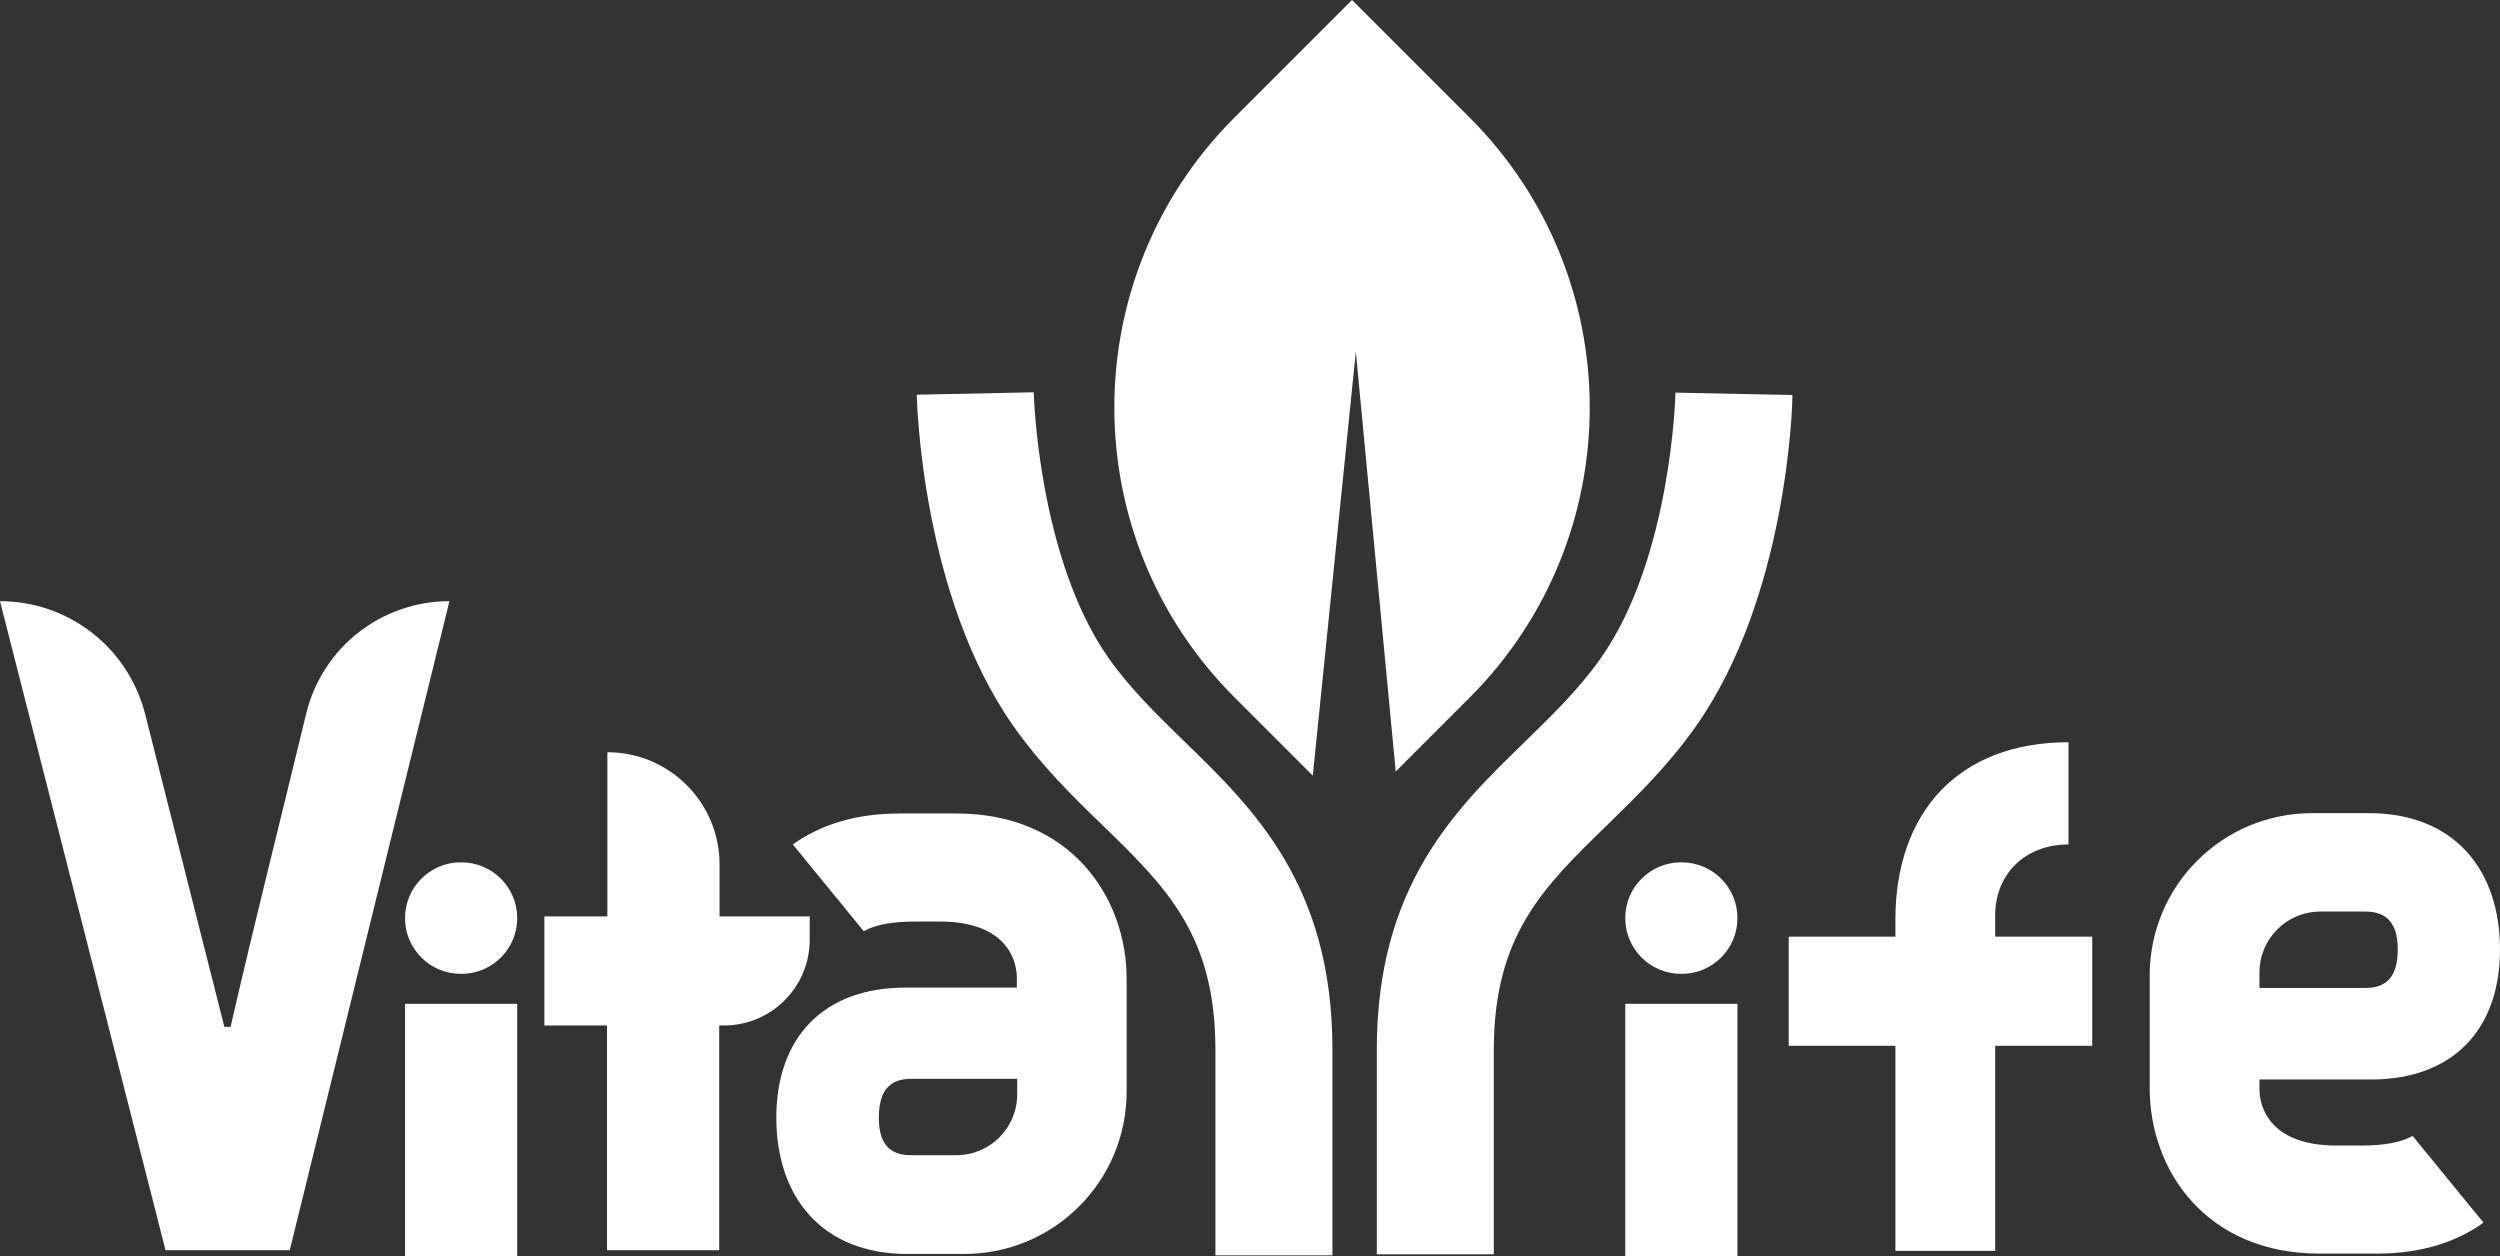
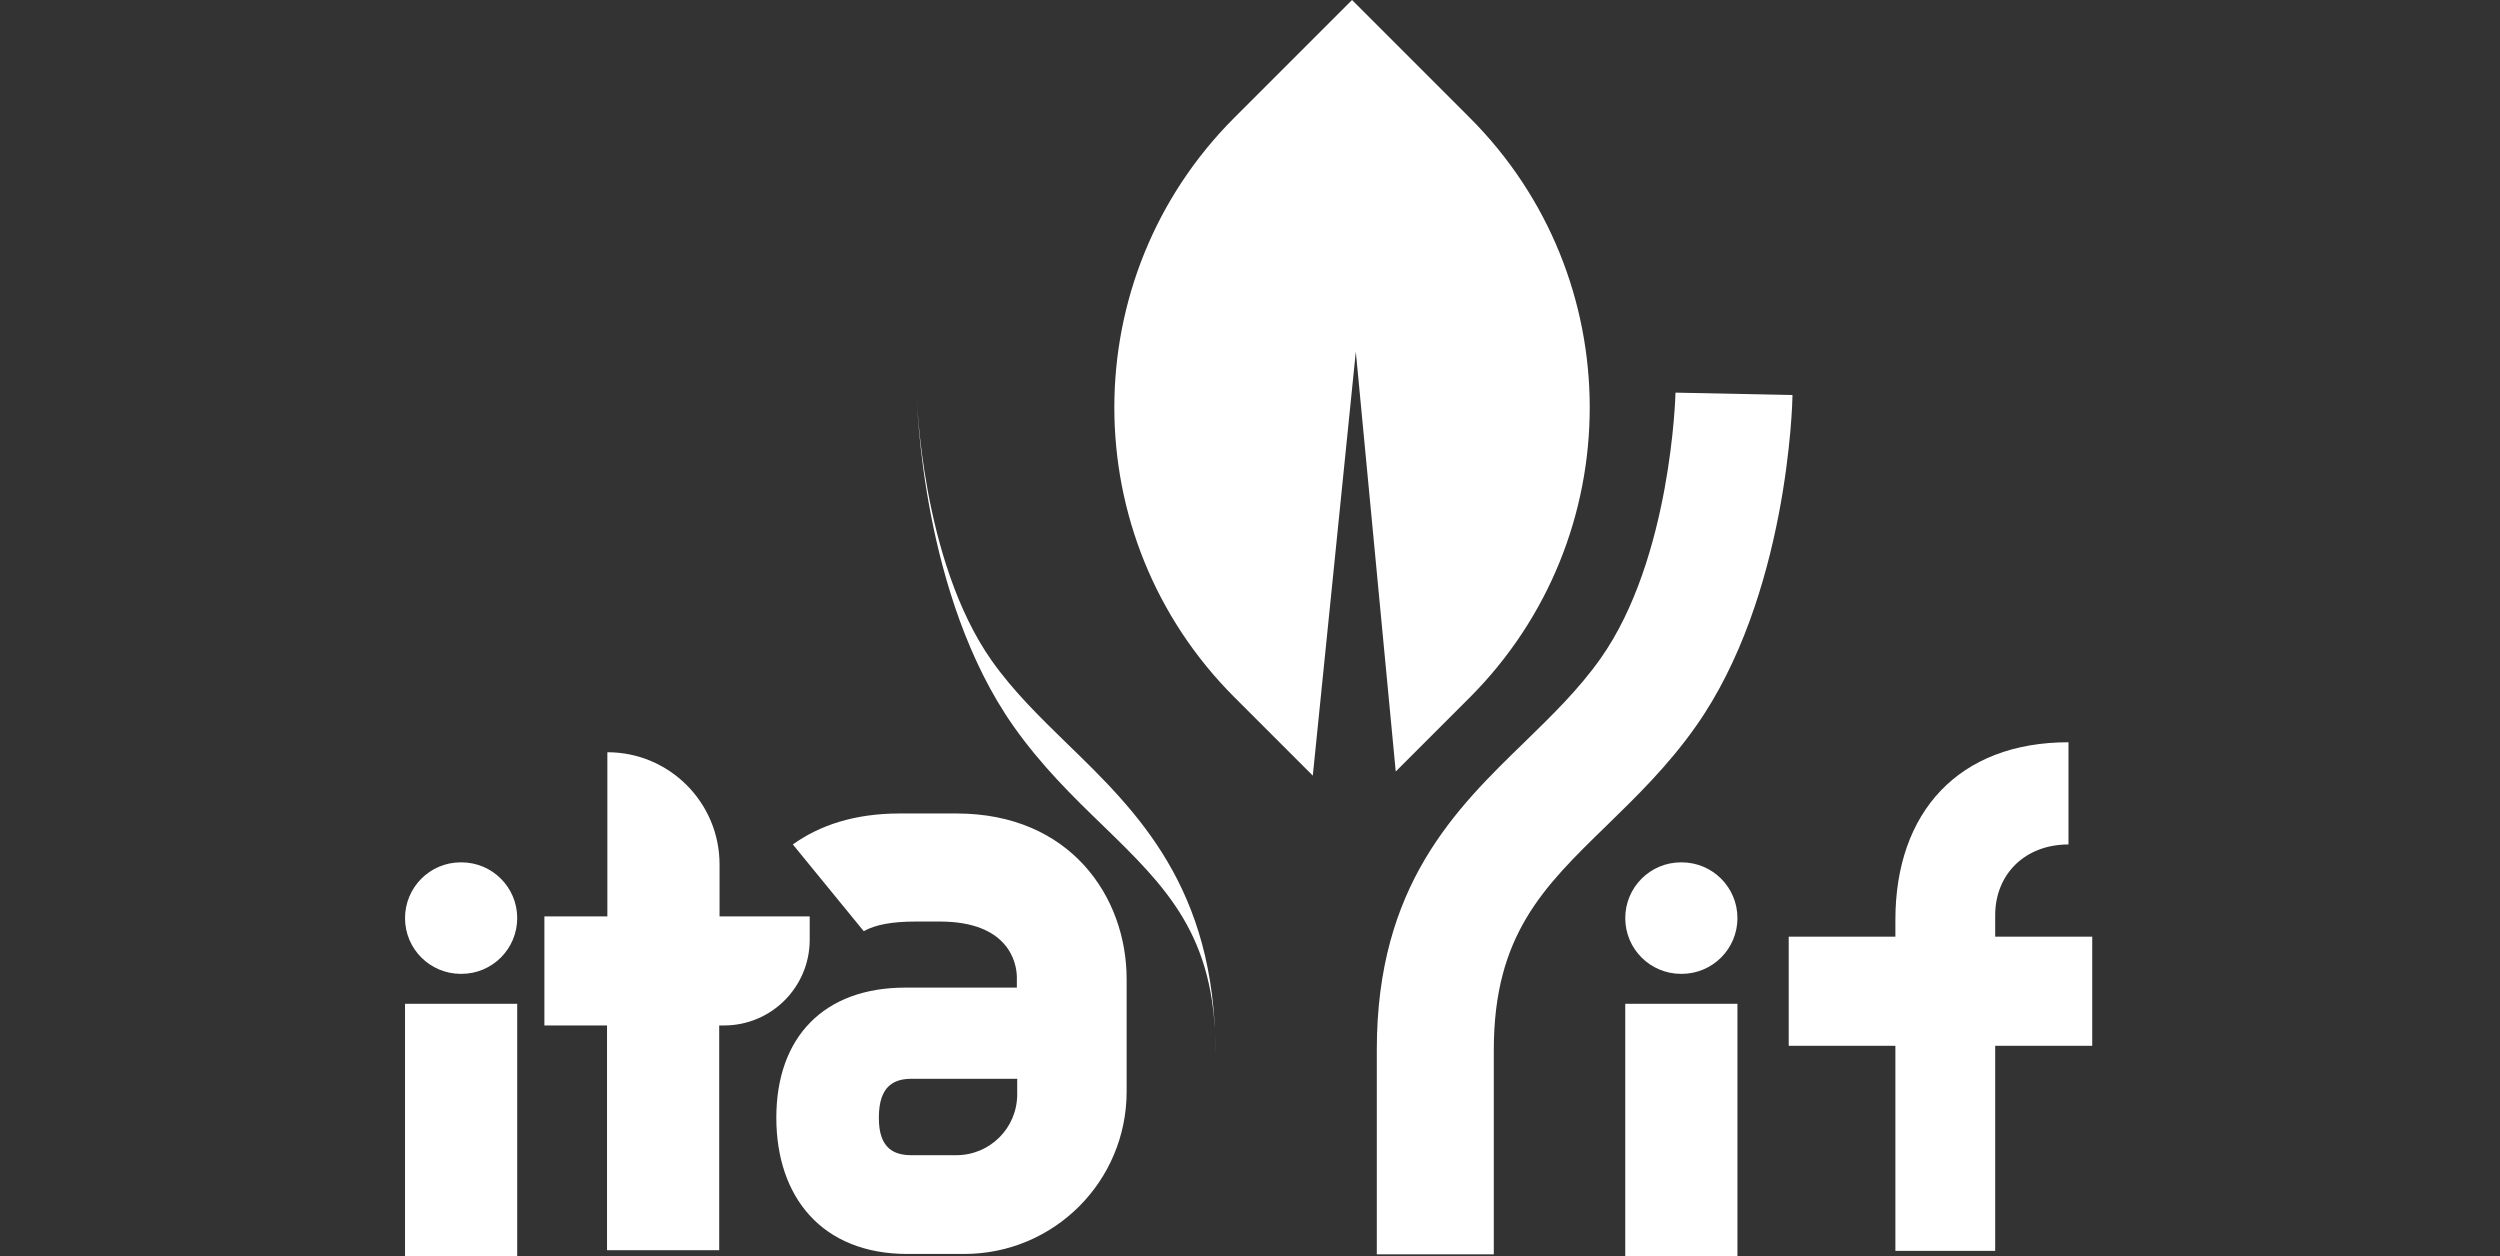
<svg xmlns="http://www.w3.org/2000/svg" version="1.1" id="Layer_1" x="0px" y="0px" viewBox="0 0 726.5 365" style="enable-background:new 0 0 726.5 365;" xml:space="preserve">
  <rect x="0" y="0" width="726.5" height="365" fill="#333333" stroke="none" />
  <style type="text/css">
	.st0{fill:#FFFFFF;}
</style>
  <g>
-     <path class="st0" d="M65.2,298.4h1.8c7-30.4,14.6-60.5,22-91.1c4.7-19.2,21.9-32.6,41.6-32.6h0L84.2,363.3H48.1L0,174.7h0   c19.9,0,37.3,13.5,42.2,32.9L65.2,298.4z" />
    <path class="st0" d="M158.3,266.3h18.2v-47.7h0c18,0,32.6,14.6,32.6,32.6v15.1h26.2v6.8c0,13.7-11.1,24.9-24.9,24.9H209v65.3h-32.6   V298h-18.2V266.3z" />
-     <path class="st0" d="M721.7,355.3c-7.8,5.6-18,9-31,9h-16.6c-33,0-49.4-24.2-49.4-48.1v-32.7c0-26.1,21.1-47.2,47.2-47.2h16.5   c24.8,0,38.1,16.5,38.1,39.6c0,23.3-13.7,37.8-37.5,37.8h-32.4v2.9c0,4.7,2.7,16.3,22.4,16.3h6.9c7,0,11.8-0.9,15.2-2.8   L721.7,355.3z M687.3,264.9h-13c-9.8,0-17.7,7.9-17.7,17.7v4.5h30.7c4.7,0,9.5-1.7,9.5-11.2C696.8,266.6,691.9,264.9,687.3,264.9z" />
    <path class="st0" d="M230.4,245.4c7.8-5.6,18-9,31-9H278c33,0,49.4,24.2,49.4,48.1v32.7c0,26.1-21.1,47.2-47.2,47.2h-16.5   c-24.8,0-38.1-16.5-38.1-39.6c0-23.3,13.7-37.8,37.5-37.8h32.4v-2.9c0-4.7-2.7-16.3-22.4-16.3h-6.9c-7,0-11.8,0.9-15.2,2.8   L230.4,245.4z M264.9,335.7h13c9.8,0,17.7-7.9,17.7-17.7v-4.5h-30.7c-4.7,0-9.5,1.7-9.5,11.2C255.3,334.1,260.2,335.7,264.9,335.7z   " />
    <path class="st0" d="M488.7,283h-0.2c-8.9,0-16.2-7.2-16.2-16.2v0c0-8.9,7.2-16.2,16.2-16.2h0.2c8.9,0,16.2,7.2,16.2,16.2v0   C504.9,275.7,497.7,283,488.7,283z M504.9,365h-32.6v-73.3h32.6V365z" />
    <path class="st0" d="M134.1,283h-0.2c-8.9,0-16.2-7.2-16.2-16.2v0c0-8.9,7.2-16.2,16.2-16.2h0.2c8.9,0,16.2,7.2,16.2,16.2v0   C150.3,275.7,143.1,283,134.1,283z M150.3,365h-32.6v-73.3h32.6V365z" />
    <path class="st0" d="M601.1,245.4c-12.6,0-21.3,8.6-21.3,20.6v6.2h28.2v31.7h-28.2v59.6h-29v-59.6h-31v-31.7h31v-4.9   c0-31.3,18.4-51.6,50.3-51.6V245.4z" />
    <g>
-       <path class="st0" d="M387.2,364.8h-34V305c0-33.3-14.4-47.3-32.7-65.1c-8.8-8.5-17.9-17.4-26-28.9c-26.6-37.8-28-93.9-28.1-96.3    l34-0.7c0,0.5,1.3,48.2,21.8,77.3c6.3,8.9,13.9,16.3,21.9,24.1c20.2,19.6,43.1,41.8,43.1,89.5V364.8z" />
+       <path class="st0" d="M387.2,364.8h-34V305c0-33.3-14.4-47.3-32.7-65.1c-8.8-8.5-17.9-17.4-26-28.9c-26.6-37.8-28-93.9-28.1-96.3    c0,0.5,1.3,48.2,21.8,77.3c6.3,8.9,13.9,16.3,21.9,24.1c20.2,19.6,43.1,41.8,43.1,89.5V364.8z" />
    </g>
    <g>
      <path class="st0" d="M434.1,364.5h-34V305c0-47.7,22.9-69.9,43.1-89.5c8-7.8,15.6-15.2,21.9-24.1c20.6-29.1,21.8-76.8,21.8-77.3    l34,0.7c0,2.4-1.4,58.5-28.1,96.3c-8.1,11.5-17.2,20.3-26,28.9c-18.3,17.8-32.7,31.8-32.7,65.1V364.5z" />
    </g>
    <path class="st0" d="M427.1,34.2L392.9,0l-34.2,34.2c-46.5,46.5-46.5,121.9,0,168.4l22.8,22.8L394,102.2l11.6,122l21.5-21.5   C473.6,156.1,473.6,80.7,427.1,34.2z" />
  </g>
</svg>